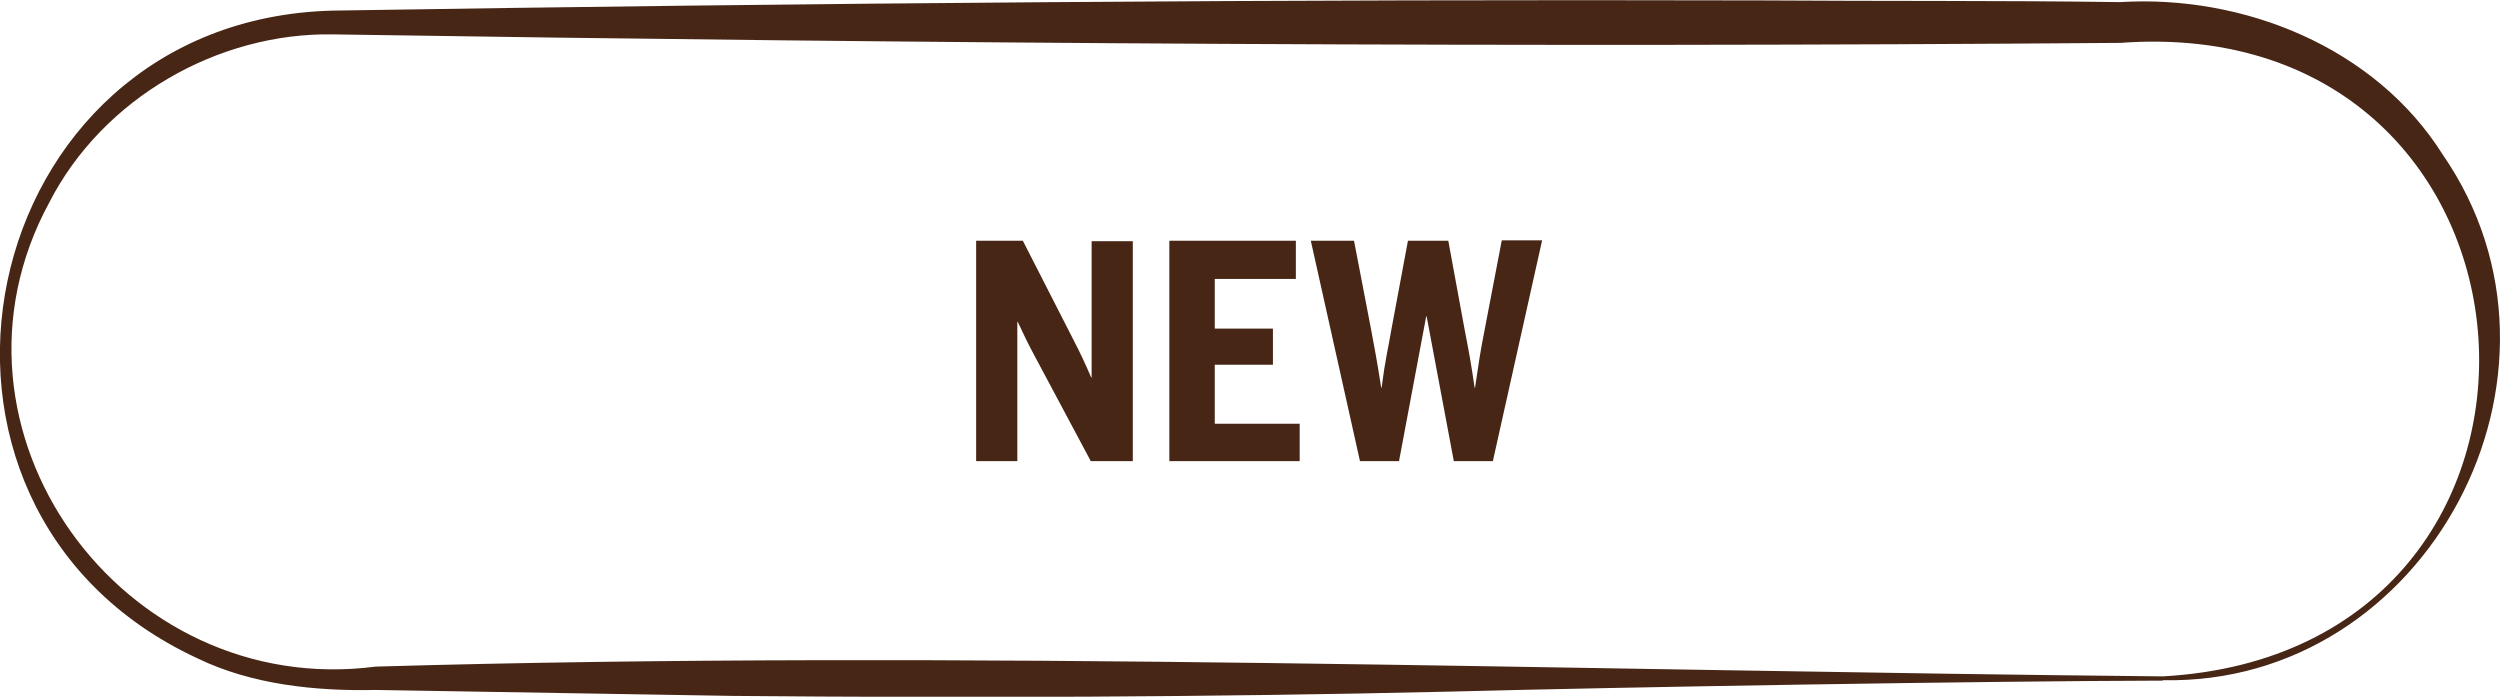
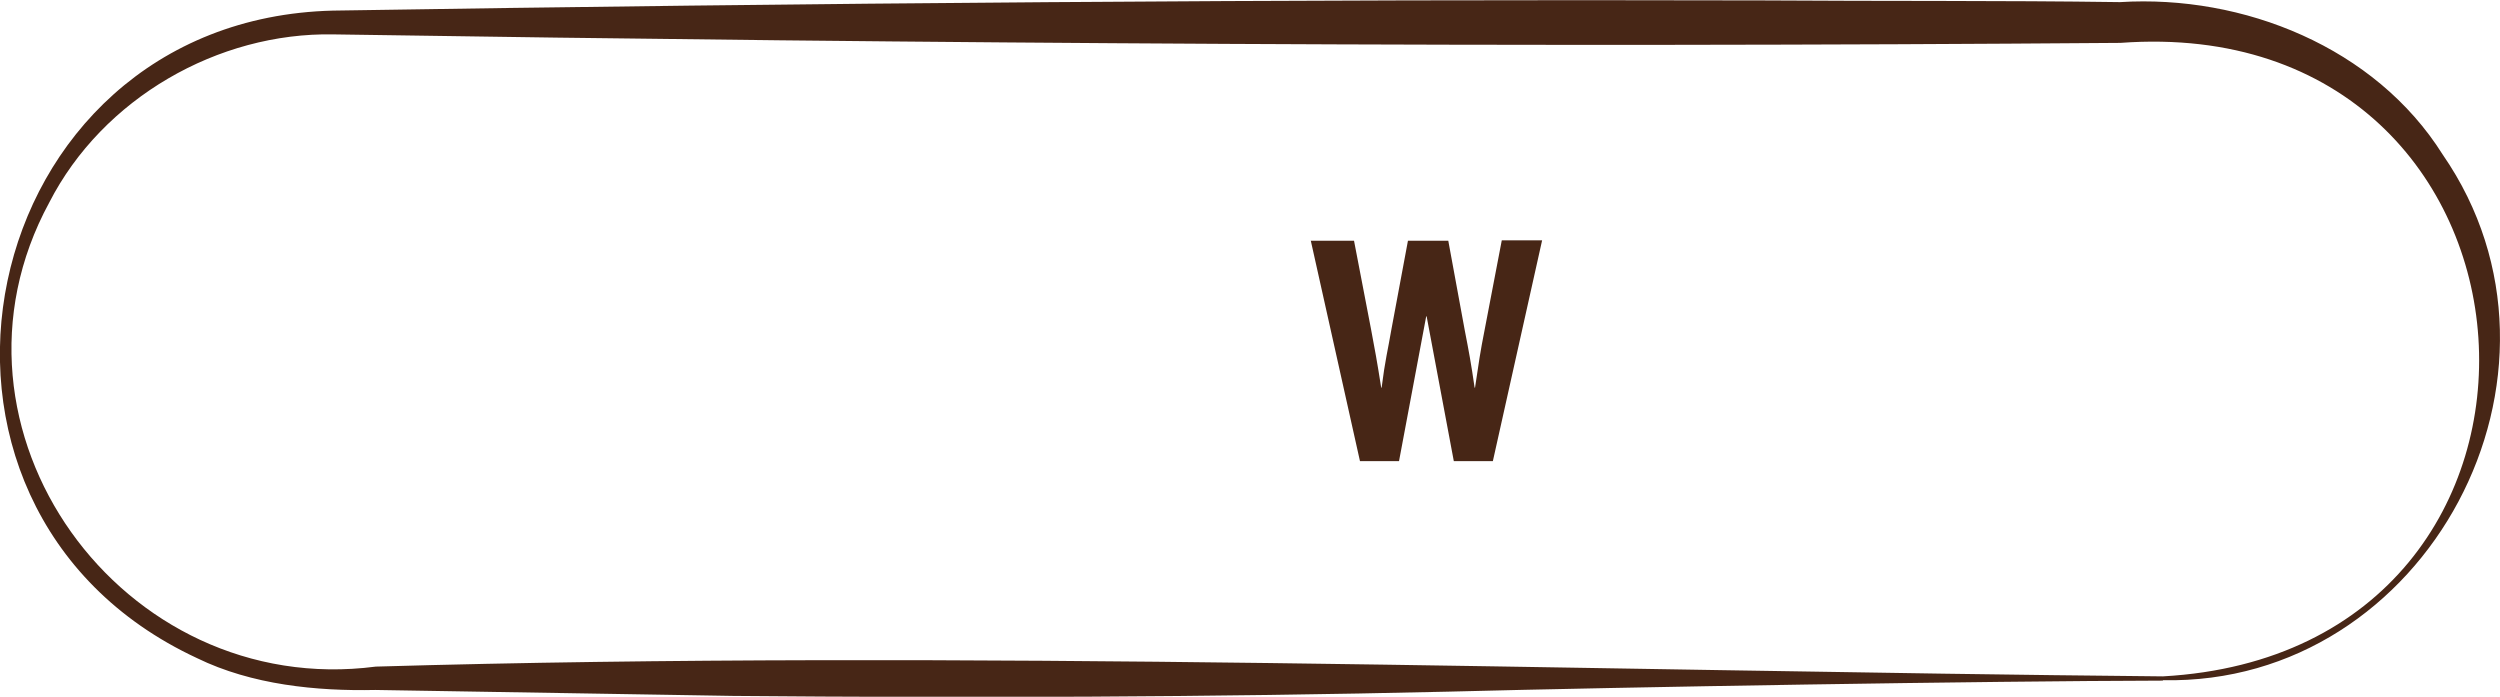
<svg xmlns="http://www.w3.org/2000/svg" id="Calque_1" data-name="Calque 1" viewBox="20.61 41.74 58.88 16.41">
  <defs>
    <style>
      .cls-1 {
        fill: #472616;
        stroke-width: 0px;
      }
    </style>
  </defs>
  <g>
-     <path class="cls-1" d="M43.6,47.41h1.1l1.19,2.33c.17.33.25.5.42.89h.01v-3.21h.97v5.18h-.99l-1.34-2.51c-.15-.28-.22-.43-.38-.77h-.01v3.28h-.97v-5.18Z" />
-     <path class="cls-1" d="M48.16,47.41h2.97v.9h-1.91v1.17h1.37v.85h-1.37v1.39h2v.88h-3.07v-5.18Z" />
    <path class="cls-1" d="M51.48,47.41h1.02l.4,2.08c.09.48.14.74.24,1.38h.01c.08-.64.15-.9.23-1.37l.39-2.09h.95l.39,2.12c.09.46.15.78.23,1.34h.01c.08-.55.13-.88.22-1.33l.41-2.14h.95l-1.16,5.2h-.92l-.64-3.41h-.01l-.64,3.41h-.92l-1.16-5.2Z" />
  </g>
  <path class="cls-1" d="M71.55,57.77c-4.2.01-12.64.15-16.84.26-5.61.13-11.22.15-16.84.1l-8.42-.14c-1.38.03-2.91-.12-4.2-.75-7.68-3.57-5.29-15.04,3.2-15.25,11.22-.18,22.45-.27,33.67-.24,2.81.02,5.61,0,8.42.04,2.9-.18,6.01,1.06,7.6,3.59,3.56,5.15-.37,12.51-6.59,12.38h0ZM71.55,57.67c10.57-.59,9.58-15.7-1-14.92-14.03.11-28.06.02-42.09-.2-2.71-.05-5.43,1.5-6.69,3.96-2.9,5.34,1.71,11.71,7.69,10.93,13.73-.4,28.36.1,42.09.23h0Z" />
</svg>